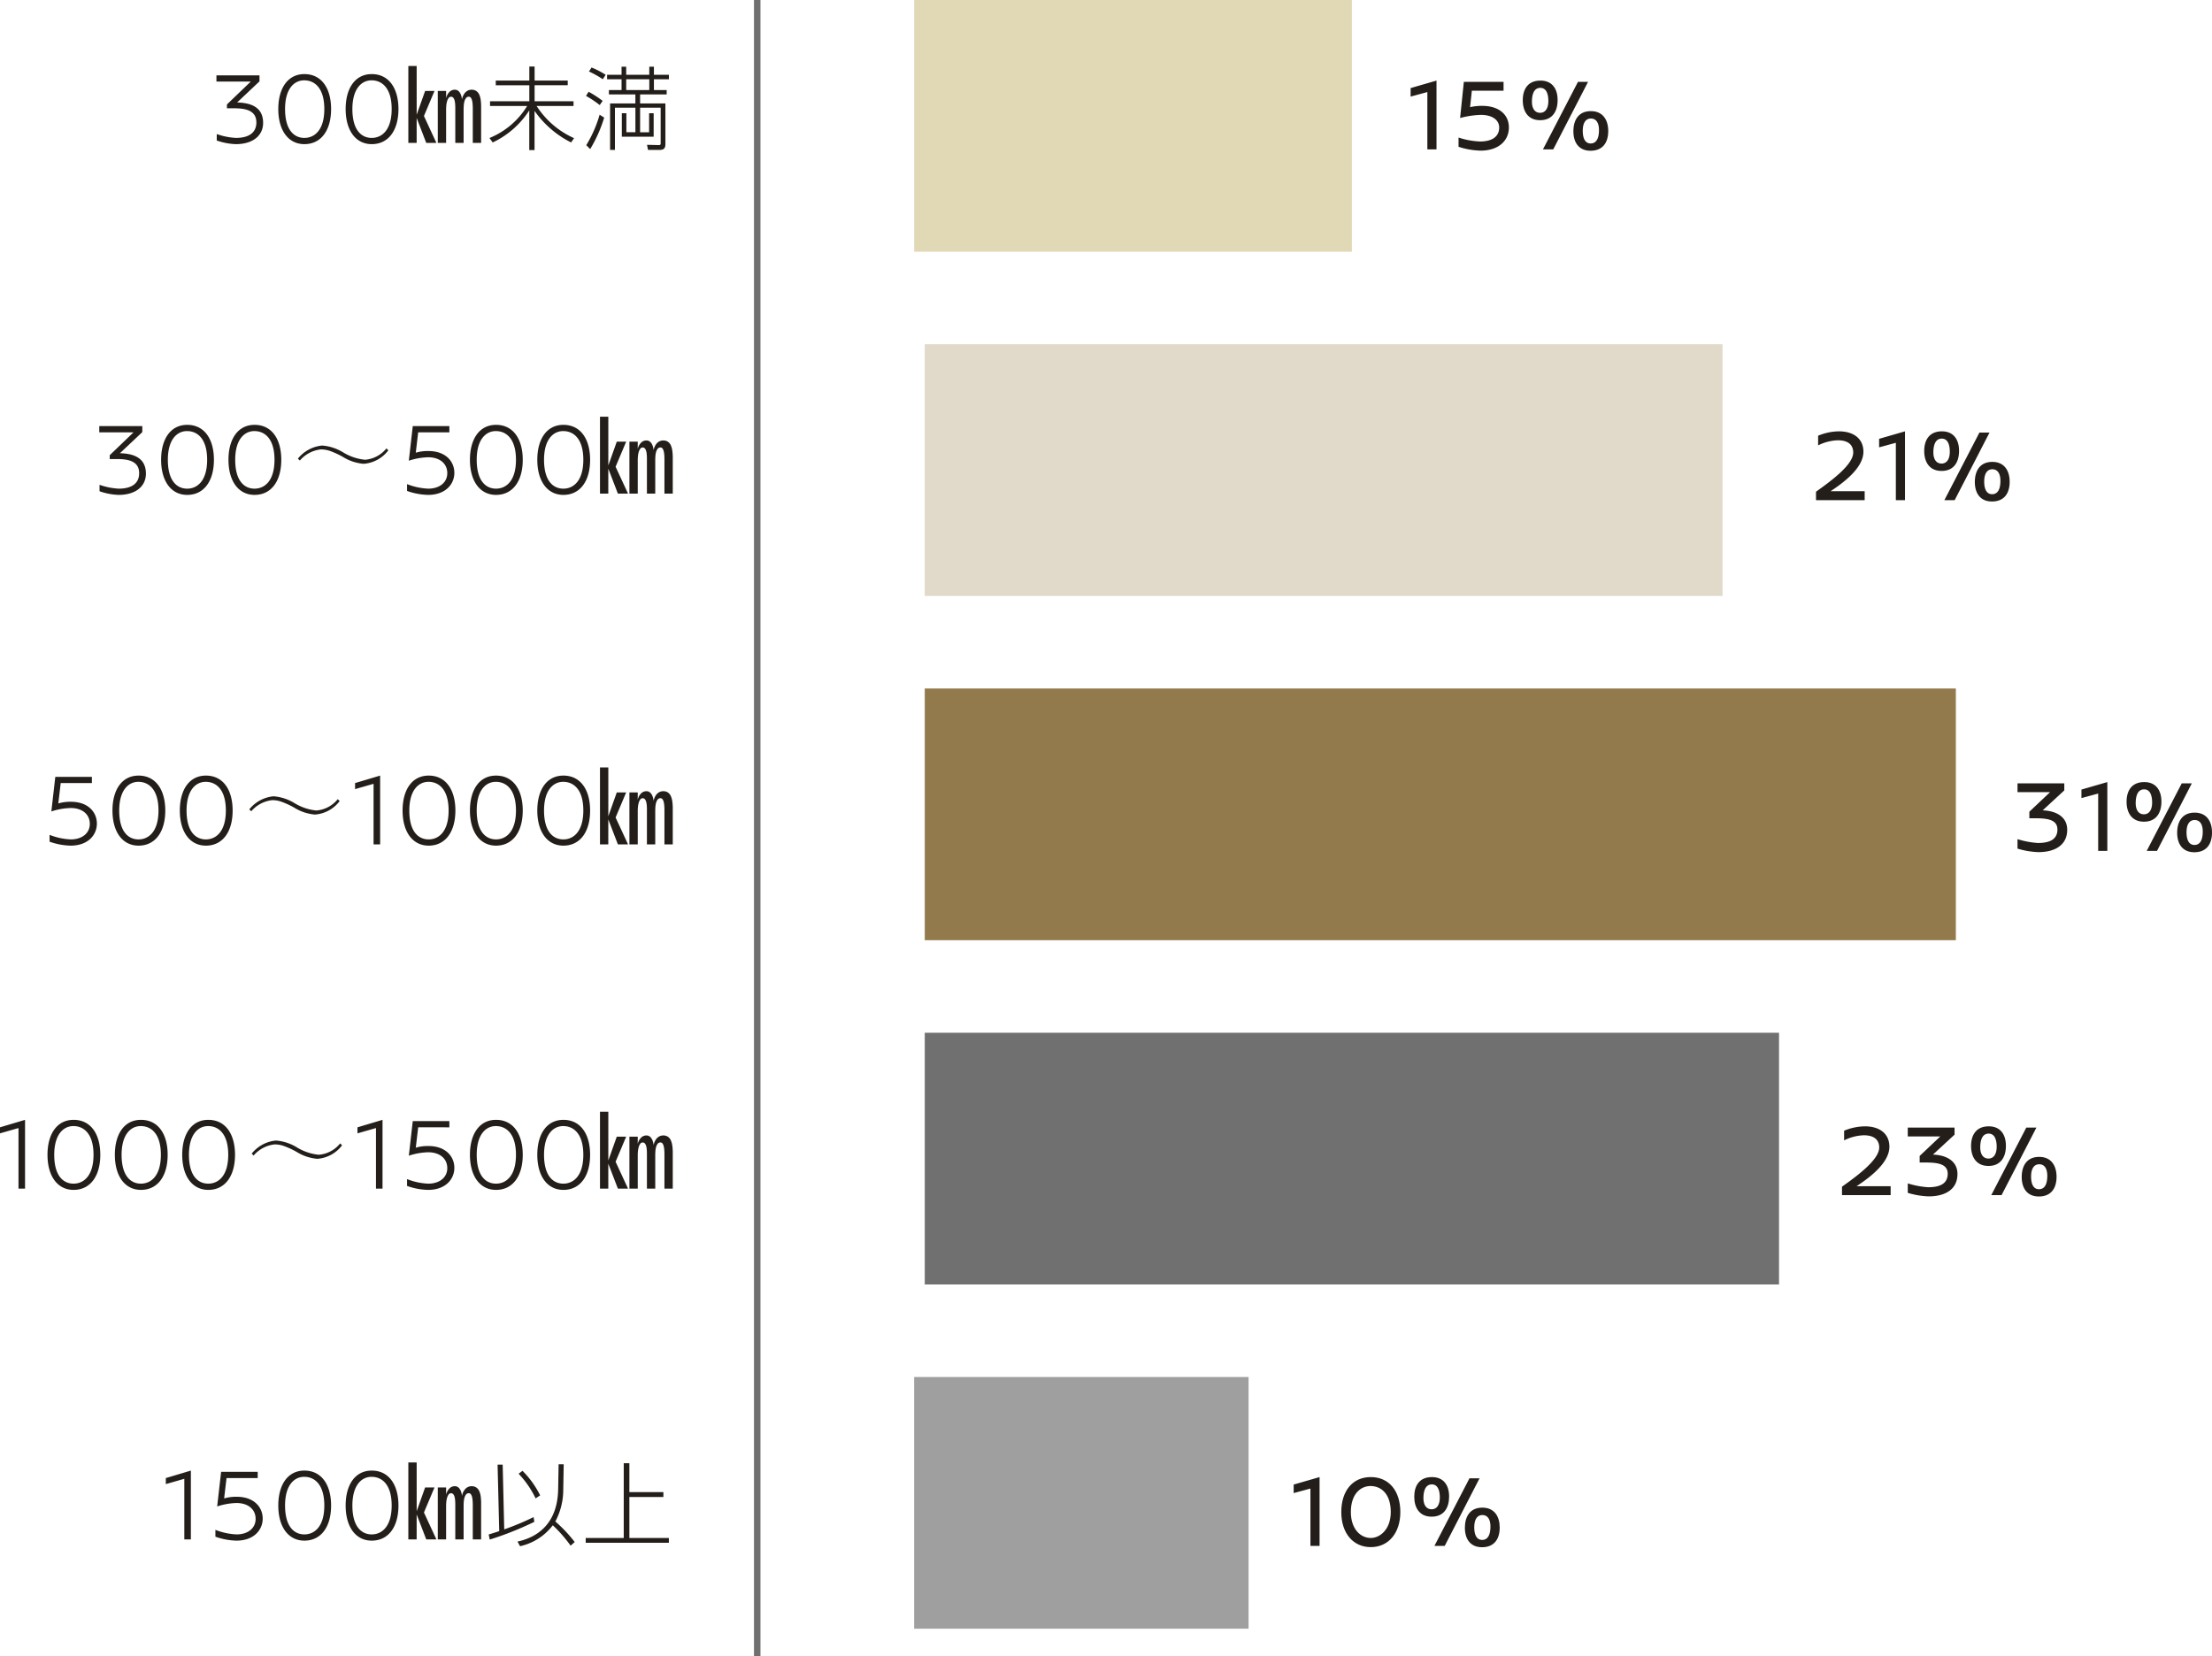
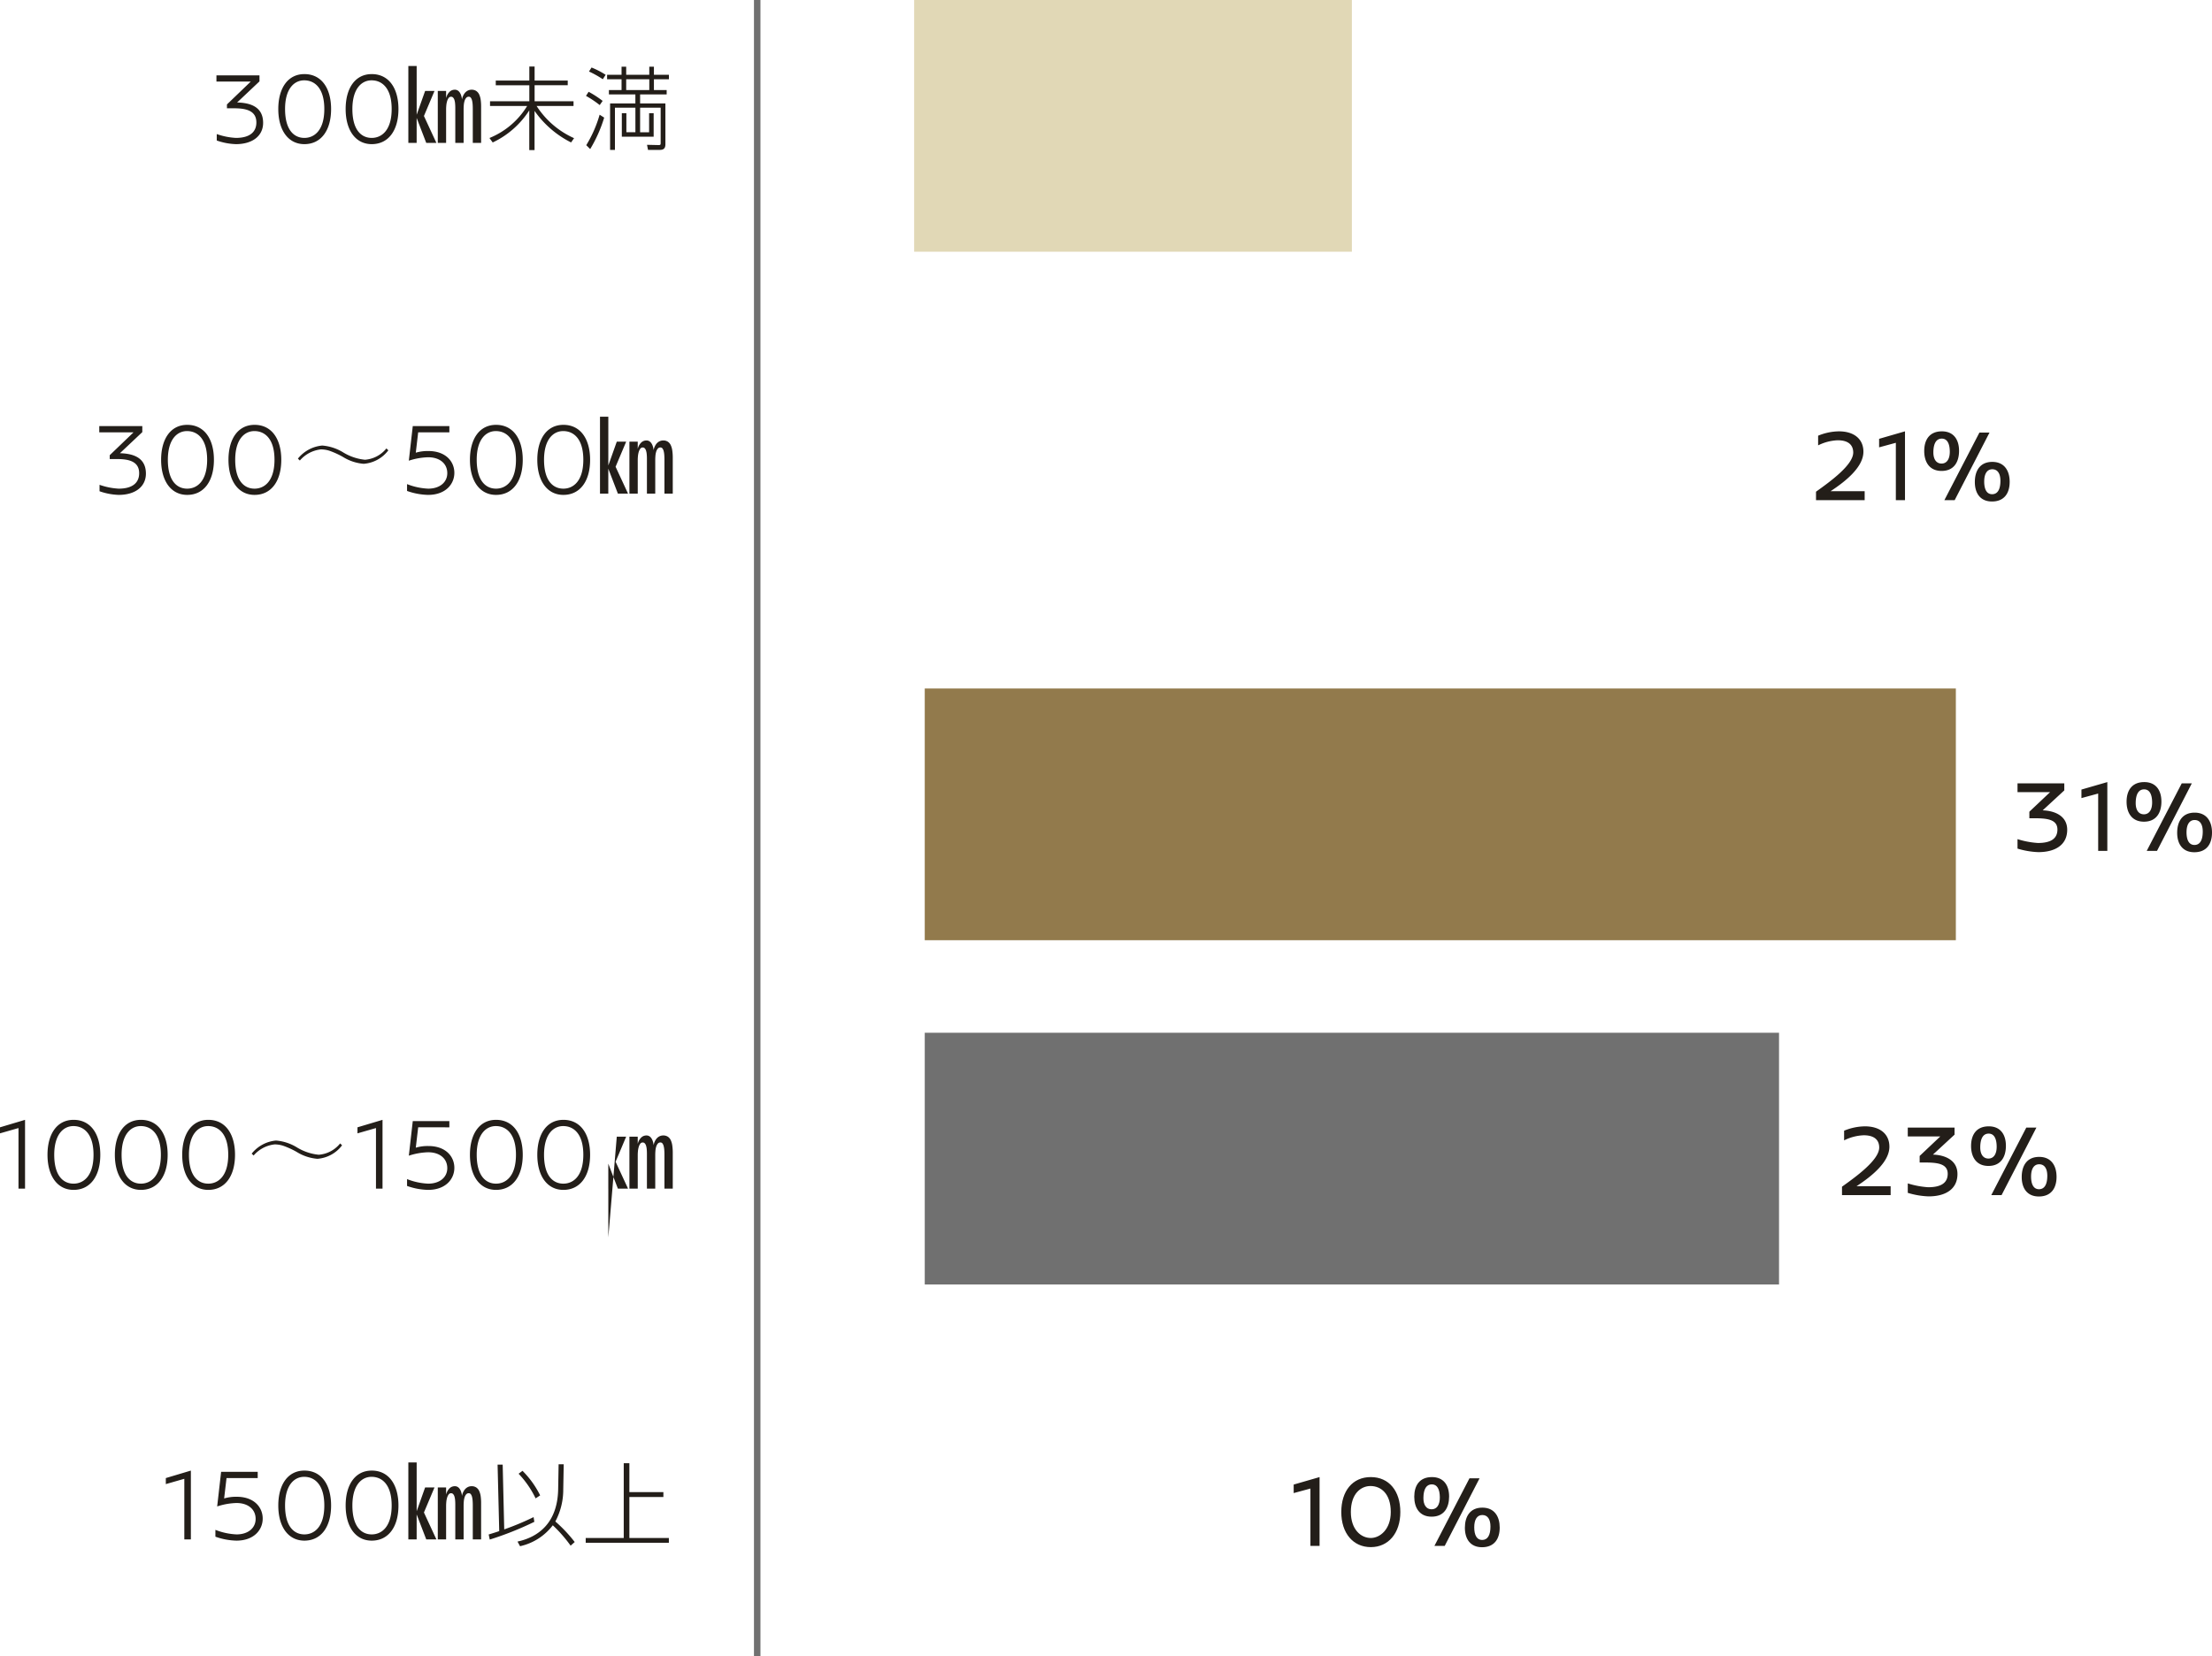
<svg xmlns="http://www.w3.org/2000/svg" width="340.483" height="255" viewBox="0 0 340.483 255">
  <g transform="translate(-563.445 -13761)">
-     <path d="M0,0H51.476V38.752H0Z" transform="translate(704.155 13973)" fill="#9f9f9f" />
    <path d="M0,0H131.495V38.752H0Z" transform="translate(705.787 13920)" fill="#707070" />
    <path d="M0,0H158.713V38.752H0Z" transform="translate(705.787 13867)" fill="#927a4c" />
-     <path d="M0,0H122.8V38.751H0Z" transform="translate(705.787 13814)" fill="#e1d9ca" />
    <path d="M0,0H67.379V38.751H0Z" transform="translate(704.155 13761)" fill="#e1d8b6" />
    <path d="M5198,3939v255" transform="translate(-4518 9822)" fill="none" stroke="#707070" stroke-width="1" />
    <path d="M-63.615-9.472V-10.4h-6.624v.96h5.28l-3.664,3.52v.592h.992c1.552,0,3.568.16,3.536,2.224-.016,1.392-.976,2.336-3.152,2.336a10.561,10.561,0,0,1-2.944-.592v.992a9.789,9.789,0,0,0,2.944.56c2.528,0,4.192-1.248,4.192-3.28,0-2.688-2.336-3.088-4-3.136Zm6.912-1.12c-2.576,0-4.016,2.208-4.016,5.376,0,3.328,1.568,5.408,4.016,5.408,2.544,0,4.112-2.08,4.112-5.408C-52.591-8.384-54.047-10.592-56.7-10.592Zm-.032.96c1.664,0,3.1,1.248,3.1,4.416C-53.631-1.9-55.2-.768-56.7-.768c-1.52,0-2.976-1.12-2.976-4.448C-59.679-8.384-58.239-9.632-56.735-9.632Zm10.4-.96c-2.576,0-4.016,2.208-4.016,5.376,0,3.328,1.568,5.408,4.016,5.408,2.544,0,4.112-2.08,4.112-5.408C-42.223-8.384-43.679-10.592-46.335-10.592Zm-.032.96c1.664,0,3.1,1.248,3.1,4.416,0,3.312-1.568,4.448-3.072,4.448-1.52,0-2.976-1.12-2.976-4.448C-49.311-8.384-47.871-9.632-46.367-9.632ZM-29.5,0h-1.281V-5.219q0-.367-.023-.707a3.5,3.5,0,0,0-.09-.605,1.133,1.133,0,0,0-.187-.422.382.382,0,0,0-.316-.156.508.508,0,0,0-.414.191,1.369,1.369,0,0,0-.242.477,3,3,0,0,0-.113.625q-.027.34-.027.629V0h-1.281V-5.375q0-.383-.031-.7a2.58,2.58,0,0,0-.105-.547.909.909,0,0,0-.2-.355.417.417,0,0,0-.312-.129.455.455,0,0,0-.383.2,1.594,1.594,0,0,0-.234.5,3.326,3.326,0,0,0-.117.629q-.031.336-.031.594V0h-1.281V-8h1.281v1.109a2.178,2.178,0,0,1,.266-.648,2.346,2.346,0,0,1,.18-.234,1.37,1.37,0,0,1,.23-.211,1.057,1.057,0,0,1,.3-.148,1.194,1.194,0,0,1,.371-.055.814.814,0,0,1,.336.066.893.893,0,0,1,.258.172,1.22,1.22,0,0,1,.191.238,1.675,1.675,0,0,1,.137.273,2.644,2.644,0,0,1,.172.75,2.256,2.256,0,0,1,.273-.75,1.677,1.677,0,0,1,.191-.273,1.433,1.433,0,0,1,.262-.238,1.36,1.36,0,0,1,.336-.172,1.258,1.258,0,0,1,.422-.066,1.251,1.251,0,0,1,.723.2,1.322,1.322,0,0,1,.449.547,2.911,2.911,0,0,1,.23.836A7.788,7.788,0,0,1-29.5-5.555Zm-6.883,0h-1.562l-1.477-3.844V0H-40.7V-11.844h1.281v7.508L-38.117-8h1.445L-38.3-4.141Zm9.139-9.6v.728h5.166v2.464h-6.048v.728h5.712a12.167,12.167,0,0,1-5.8,4.928l.5.686a13.565,13.565,0,0,0,5.628-4.942V1.106h.812V-4.928A15.184,15.184,0,0,0-15.652-.07l.462-.658a13.308,13.308,0,0,1-5.768-4.956h5.684v-.728h-5.992V-8.876h5.1V-9.6h-5.1V-11.76h-.812V-9.6Zm26.11,3.528H-5.026V-7.462H-.938v-.672H-2.9V-9.8h2.31v-.686H-2.9v-1.246h-.714v1.246H-7.168v-1.246h-.714v1.246h-2.226V-9.8h2.226v1.666H-9.828v.672h4.074v1.386H-9.646V1.078H-8.9v-6.5h3.15v3.78H-7.14V-4.564h-.7V-.952h4.9V-4.564h-.7v2.926H-5.026v-3.78h3.164v5.39c0,.266,0,.378-.35.364L-3.962.294l.154.784H-2c.644,0,.868-.28.868-.882ZM-3.612-8.134H-7.168V-9.8h3.556Zm-6.72-2.352a12.454,12.454,0,0,0-2.17-1.12l-.392.616A14.946,14.946,0,0,1-10.766-9.8Zm-.462,4.018a15.726,15.726,0,0,0-2.156-1.4l-.406.63a15.674,15.674,0,0,1,2.114,1.414ZM-12.712.952a21.385,21.385,0,0,0,2.156-4.844l-.7-.448A19.035,19.035,0,0,1-13.314.35Z" transform="translate(667 13783)" fill="#231e19" />
-     <path d="M4.56,0V-10.592L.576-9.44v1.312l2.576-.7V0ZM14.88-9.04V-10.4H8.768L8.192-4.832a13.854,13.854,0,0,1,3.2-.48c1.76,0,2.816.784,2.816,1.952,0,1.408-1.12,2.144-2.944,2.144a12.081,12.081,0,0,1-3.312-.608V-.4a11.981,11.981,0,0,0,3.376.592C14.16.192,15.7-1.376,15.7-3.376,15.7-5.36,14.16-6.7,11.616-6.7A7.691,7.691,0,0,0,9.728-6.5L10-9.04Zm5.68-1.552c-1.888,0-2.72,1.28-2.72,3.024,0,1.712.816,3.072,2.672,3.072C22.4-4.5,23.2-5.856,23.2-7.6S22.352-10.592,20.56-10.592ZM22.528,0l5.36-10.4H26.336L20.944,0ZM20.544-9.472c.816,0,1.216.736,1.232,1.968.016,1.136-.432,1.872-1.264,1.872s-1.28-.688-1.264-1.776C19.264-8.7,19.68-9.472,20.544-9.472ZM28.32-5.888c-1.888,0-2.688,1.36-2.688,3.1S26.48.208,28.272.208c1.888,0,2.72-1.28,2.72-3.024C30.992-4.528,30.176-5.888,28.32-5.888Zm0,1.136c.832,0,1.248.688,1.248,1.776,0,1.3-.416,2.064-1.28,2.064-.816,0-1.216-.736-1.216-1.952C27.072-4.016,27.488-4.752,28.32-4.752Z" transform="translate(780 13784)" fill="#231e19" />
    <path d="M-81.651-9.472V-10.4h-6.624v.96H-83l-3.664,3.52v.592h.992c1.552,0,3.568.16,3.536,2.224-.016,1.392-.976,2.336-3.152,2.336a10.561,10.561,0,0,1-2.944-.592v.992a9.789,9.789,0,0,0,2.944.56c2.528,0,4.192-1.248,4.192-3.28,0-2.688-2.336-3.088-4-3.136Zm6.912-1.12c-2.576,0-4.016,2.208-4.016,5.376,0,3.328,1.568,5.408,4.016,5.408,2.544,0,4.112-2.08,4.112-5.408C-70.627-8.384-72.083-10.592-74.739-10.592Zm-.032.96c1.664,0,3.1,1.248,3.1,4.416,0,3.312-1.568,4.448-3.072,4.448-1.52,0-2.976-1.12-2.976-4.448C-77.715-8.384-76.275-9.632-74.771-9.632Zm10.4-.96c-2.576,0-4.016,2.208-4.016,5.376,0,3.328,1.568,5.408,4.016,5.408,2.544,0,4.112-2.08,4.112-5.408C-60.259-8.384-61.715-10.592-64.371-10.592Zm-.032.96c1.664,0,3.1,1.248,3.1,4.416,0,3.312-1.568,4.448-3.072,4.448-1.52,0-2.976-1.12-2.976-4.448C-67.347-8.384-65.907-9.632-64.4-9.632Zm10.445,2.226a7.253,7.253,0,0,1,3.2,1.039A7.946,7.946,0,0,0-47.38-5.219a4.675,4.675,0,0,0,3.3-1.742l.3.289a5.232,5.232,0,0,1-3.8,2.078,7.119,7.119,0,0,1-3.18-1.055,12.864,12.864,0,0,0-2.062-.945,4.322,4.322,0,0,0-1.328-.219A4.98,4.98,0,0,0-57.4-5.1l-.3-.289A5.434,5.434,0,0,1-53.958-7.406ZM-34.387-9.44v-.96h-5.632l-.608,5.328A10.325,10.325,0,0,1-37.651-5.6c1.792,0,2.944.976,2.944,2.448,0,1.376-1.12,2.384-2.944,2.384a10.051,10.051,0,0,1-3.248-.7V-.416a10.285,10.285,0,0,0,3.232.608c2.688,0,4.048-1.648,4.048-3.392,0-1.776-1.36-3.36-3.984-3.36a6.4,6.4,0,0,0-1.952.256l.368-3.136Zm7.184-1.152c-2.576,0-4.016,2.208-4.016,5.376,0,3.328,1.568,5.408,4.016,5.408,2.544,0,4.112-2.08,4.112-5.408C-23.091-8.384-24.547-10.592-27.2-10.592Zm-.032.96c1.664,0,3.1,1.248,3.1,4.416C-24.131-1.9-25.7-.768-27.2-.768c-1.52,0-2.976-1.12-2.976-4.448C-30.179-8.384-28.739-9.632-27.235-9.632Zm10.4-.96c-2.576,0-4.016,2.208-4.016,5.376,0,3.328,1.568,5.408,4.016,5.408,2.544,0,4.112-2.08,4.112-5.408C-12.723-8.384-14.179-10.592-16.835-10.592Zm-.032.96c1.664,0,3.1,1.248,3.1,4.416,0,3.312-1.568,4.448-3.072,4.448-1.52,0-2.976-1.12-2.976-4.448C-19.811-8.384-18.371-9.632-16.867-9.632ZM0,0H-1.281V-5.219q0-.367-.023-.707a3.5,3.5,0,0,0-.09-.605,1.133,1.133,0,0,0-.187-.422A.382.382,0,0,0-1.9-7.109a.508.508,0,0,0-.414.191,1.369,1.369,0,0,0-.242.477,3,3,0,0,0-.113.625q-.027.34-.027.629V0H-3.977V-5.375q0-.383-.031-.7a2.58,2.58,0,0,0-.105-.547.909.909,0,0,0-.2-.355.417.417,0,0,0-.312-.129.455.455,0,0,0-.383.2,1.594,1.594,0,0,0-.234.5,3.326,3.326,0,0,0-.117.629q-.031.336-.031.594V0H-6.672V-8h1.281v1.109a2.178,2.178,0,0,1,.266-.648,2.345,2.345,0,0,1,.18-.234,1.37,1.37,0,0,1,.23-.211,1.057,1.057,0,0,1,.3-.148,1.194,1.194,0,0,1,.371-.055.814.814,0,0,1,.336.066.893.893,0,0,1,.258.172,1.22,1.22,0,0,1,.191.238,1.675,1.675,0,0,1,.137.273,2.644,2.644,0,0,1,.172.75,2.256,2.256,0,0,1,.273-.75,1.677,1.677,0,0,1,.191-.273,1.433,1.433,0,0,1,.262-.238,1.36,1.36,0,0,1,.336-.172,1.258,1.258,0,0,1,.422-.066,1.251,1.251,0,0,1,.723.2A1.322,1.322,0,0,1-.3-7.445a2.911,2.911,0,0,1,.23.836A7.788,7.788,0,0,1,0-5.555ZM-6.883,0H-8.445L-9.922-3.844V0H-11.2V-11.844h1.281v7.508L-8.617-8h1.445L-8.8-4.141Z" transform="translate(667 13837)" fill="#231e19" />
    <path d="M4.5-10.592a8.586,8.586,0,0,0-3.2.672v1.488A7.323,7.323,0,0,1,4.32-9.216c1.792,0,2.384.864,2.384,1.888C6.7-5.392,3.072-2.8.976-1.3V0H8.464V-1.376H3.216c2.288-1.5,5.056-3.7,5.056-6.08C8.272-9.392,6.848-10.592,4.5-10.592ZM14.672,0V-10.592L10.688-9.44v1.312l2.576-.7V0Zm5.68-10.592c-1.888,0-2.72,1.28-2.72,3.024,0,1.712.816,3.072,2.672,3.072,1.888,0,2.688-1.36,2.688-3.1S22.144-10.592,20.352-10.592ZM22.32,0l5.36-10.4H26.128L20.736,0ZM20.336-9.472c.816,0,1.216.736,1.232,1.968.016,1.136-.432,1.872-1.264,1.872s-1.28-.688-1.264-1.776C19.056-8.7,19.472-9.472,20.336-9.472Zm7.776,3.584c-1.888,0-2.688,1.36-2.688,3.1S26.272.208,28.064.208c1.888,0,2.72-1.28,2.72-3.024C30.784-4.528,29.968-5.888,28.112-5.888Zm0,1.136c.832,0,1.248.688,1.248,1.776,0,1.3-.416,2.064-1.28,2.064-.816,0-1.216-.736-1.216-1.952C26.864-4.016,27.28-4.752,28.112-4.752Z" transform="translate(842 13838)" fill="#231e19" />
-     <path d="M-89.411-9.44v-.96h-5.632l-.608,5.328A10.325,10.325,0,0,1-92.675-5.6c1.792,0,2.944.976,2.944,2.448,0,1.376-1.12,2.384-2.944,2.384a10.051,10.051,0,0,1-3.248-.7V-.416a10.285,10.285,0,0,0,3.232.608c2.688,0,4.048-1.648,4.048-3.392,0-1.776-1.36-3.36-3.984-3.36a6.4,6.4,0,0,0-1.952.256l.368-3.136Zm7.184-1.152c-2.576,0-4.016,2.208-4.016,5.376,0,3.328,1.568,5.408,4.016,5.408,2.544,0,4.112-2.08,4.112-5.408C-78.115-8.384-79.571-10.592-82.227-10.592Zm-.032.96c1.664,0,3.1,1.248,3.1,4.416,0,3.312-1.568,4.448-3.072,4.448-1.52,0-2.976-1.12-2.976-4.448C-85.2-8.384-83.763-9.632-82.259-9.632Zm10.4-.96c-2.576,0-4.016,2.208-4.016,5.376,0,3.328,1.568,5.408,4.016,5.408,2.544,0,4.112-2.08,4.112-5.408C-67.747-8.384-69.2-10.592-71.859-10.592Zm-.032.96c1.664,0,3.1,1.248,3.1,4.416,0,3.312-1.568,4.448-3.072,4.448-1.52,0-2.976-1.12-2.976-4.448C-74.835-8.384-73.4-9.632-71.891-9.632Zm10.445,2.226a7.253,7.253,0,0,1,3.2,1.039,7.946,7.946,0,0,0,3.375,1.148,4.675,4.675,0,0,0,3.3-1.742l.3.289a5.232,5.232,0,0,1-3.8,2.078,7.119,7.119,0,0,1-3.18-1.055,12.864,12.864,0,0,0-2.062-.945,4.322,4.322,0,0,0-1.328-.219A4.98,4.98,0,0,0-64.883-5.1l-.3-.289A5.434,5.434,0,0,1-61.446-7.406ZM-45.043,0V-10.592L-48.9-9.44v.928l2.848-.816V0Zm7.472-10.592c-2.576,0-4.016,2.208-4.016,5.376,0,3.328,1.568,5.408,4.016,5.408,2.544,0,4.112-2.08,4.112-5.408C-33.459-8.384-34.915-10.592-37.571-10.592Zm-.032.96c1.664,0,3.1,1.248,3.1,4.416,0,3.312-1.568,4.448-3.072,4.448-1.52,0-2.976-1.12-2.976-4.448C-40.547-8.384-39.107-9.632-37.6-9.632Zm10.4-.96c-2.576,0-4.016,2.208-4.016,5.376,0,3.328,1.568,5.408,4.016,5.408,2.544,0,4.112-2.08,4.112-5.408C-23.091-8.384-24.547-10.592-27.2-10.592Zm-.032.96c1.664,0,3.1,1.248,3.1,4.416C-24.131-1.9-25.7-.768-27.2-.768c-1.52,0-2.976-1.12-2.976-4.448C-30.179-8.384-28.739-9.632-27.235-9.632Zm10.4-.96c-2.576,0-4.016,2.208-4.016,5.376,0,3.328,1.568,5.408,4.016,5.408,2.544,0,4.112-2.08,4.112-5.408C-12.723-8.384-14.179-10.592-16.835-10.592Zm-.032.96c1.664,0,3.1,1.248,3.1,4.416,0,3.312-1.568,4.448-3.072,4.448-1.52,0-2.976-1.12-2.976-4.448C-19.811-8.384-18.371-9.632-16.867-9.632ZM0,0H-1.281V-5.219q0-.367-.023-.707a3.5,3.5,0,0,0-.09-.605,1.133,1.133,0,0,0-.187-.422A.382.382,0,0,0-1.9-7.109a.508.508,0,0,0-.414.191,1.369,1.369,0,0,0-.242.477,3,3,0,0,0-.113.625q-.027.34-.027.629V0H-3.977V-5.375q0-.383-.031-.7a2.58,2.58,0,0,0-.105-.547.909.909,0,0,0-.2-.355.417.417,0,0,0-.312-.129.455.455,0,0,0-.383.2,1.594,1.594,0,0,0-.234.5,3.326,3.326,0,0,0-.117.629q-.031.336-.031.594V0H-6.672V-8h1.281v1.109a2.178,2.178,0,0,1,.266-.648,2.345,2.345,0,0,1,.18-.234,1.37,1.37,0,0,1,.23-.211,1.057,1.057,0,0,1,.3-.148,1.194,1.194,0,0,1,.371-.055.814.814,0,0,1,.336.066.893.893,0,0,1,.258.172,1.22,1.22,0,0,1,.191.238,1.675,1.675,0,0,1,.137.273,2.644,2.644,0,0,1,.172.75,2.256,2.256,0,0,1,.273-.75,1.677,1.677,0,0,1,.191-.273,1.433,1.433,0,0,1,.262-.238,1.36,1.36,0,0,1,.336-.172,1.258,1.258,0,0,1,.422-.066,1.251,1.251,0,0,1,.723.2A1.322,1.322,0,0,1-.3-7.445a2.911,2.911,0,0,1,.23.836A7.788,7.788,0,0,1,0-5.555ZM-6.883,0H-8.445L-9.922-3.844V0H-11.2V-11.844h1.281v7.508L-8.617-8h1.445L-8.8-4.141Z" transform="translate(667 13891)" fill="#231e19" />
    <path d="M8.192-9.312V-10.4H.992v1.36H6L2.816-6.032v1.008h.72c1.888,0,3.616.128,3.6,1.76C7.12-1.9,6.144-1.216,4.128-1.216A13.34,13.34,0,0,1,.992-1.808V-.352a12.421,12.421,0,0,0,3.2.544c2.64,0,4.448-1.136,4.448-3.44C8.64-5.5,6.528-6.192,4.864-6.24ZM14.816,0V-10.592L10.832-9.44v1.312l2.576-.7V0ZM20.5-10.592c-1.888,0-2.72,1.28-2.72,3.024,0,1.712.816,3.072,2.672,3.072,1.888,0,2.688-1.36,2.688-3.1S22.288-10.592,20.5-10.592ZM22.464,0l5.36-10.4H26.272L20.88,0ZM20.48-9.472c.816,0,1.216.736,1.232,1.968.016,1.136-.432,1.872-1.264,1.872s-1.28-.688-1.264-1.776C19.2-8.7,19.616-9.472,20.48-9.472Zm7.776,3.584c-1.888,0-2.688,1.36-2.688,3.1S26.416.208,28.208.208c1.888,0,2.72-1.28,2.72-3.024C30.928-4.528,30.112-5.888,28.256-5.888Zm0,1.136c.832,0,1.248.688,1.248,1.776,0,1.3-.416,2.064-1.28,2.064-.816,0-1.216-.736-1.216-1.952C27.008-4.016,27.424-4.752,28.256-4.752Z" transform="translate(873 13892)" fill="#231e19" />
-     <path d="M-99.7,0V-10.592l-3.856,1.152v.928l2.848-.816V0Zm7.472-10.592c-2.576,0-4.016,2.208-4.016,5.376,0,3.328,1.568,5.408,4.016,5.408,2.544,0,4.112-2.08,4.112-5.408C-88.115-8.384-89.571-10.592-92.227-10.592Zm-.032.96c1.664,0,3.1,1.248,3.1,4.416,0,3.312-1.568,4.448-3.072,4.448-1.52,0-2.976-1.12-2.976-4.448C-95.2-8.384-93.763-9.632-92.259-9.632Zm10.4-.96c-2.576,0-4.016,2.208-4.016,5.376,0,3.328,1.568,5.408,4.016,5.408,2.544,0,4.112-2.08,4.112-5.408C-77.747-8.384-79.2-10.592-81.859-10.592Zm-.032.96c1.664,0,3.1,1.248,3.1,4.416,0,3.312-1.568,4.448-3.072,4.448-1.52,0-2.976-1.12-2.976-4.448C-84.835-8.384-83.4-9.632-81.891-9.632Zm10.4-.96c-2.576,0-4.016,2.208-4.016,5.376,0,3.328,1.568,5.408,4.016,5.408,2.544,0,4.112-2.08,4.112-5.408C-67.379-8.384-68.835-10.592-71.491-10.592Zm-.032.96c1.664,0,3.1,1.248,3.1,4.416,0,3.312-1.568,4.448-3.072,4.448-1.52,0-2.976-1.12-2.976-4.448C-74.467-8.384-73.027-9.632-71.523-9.632Zm10.445,2.226a7.253,7.253,0,0,1,3.2,1.039A7.946,7.946,0,0,0-54.5-5.219a4.675,4.675,0,0,0,3.3-1.742l.3.289a5.232,5.232,0,0,1-3.8,2.078,7.119,7.119,0,0,1-3.18-1.055,12.864,12.864,0,0,0-2.062-.945,4.322,4.322,0,0,0-1.328-.219A4.98,4.98,0,0,0-64.515-5.1l-.3-.289A5.434,5.434,0,0,1-61.078-7.406ZM-44.675,0V-10.592L-48.531-9.44v.928l2.848-.816V0Zm10.288-9.44v-.96h-5.632l-.608,5.328A10.325,10.325,0,0,1-37.651-5.6c1.792,0,2.944.976,2.944,2.448,0,1.376-1.12,2.384-2.944,2.384a10.051,10.051,0,0,1-3.248-.7V-.416a10.285,10.285,0,0,0,3.232.608c2.688,0,4.048-1.648,4.048-3.392,0-1.776-1.36-3.36-3.984-3.36a6.4,6.4,0,0,0-1.952.256l.368-3.136Zm7.184-1.152c-2.576,0-4.016,2.208-4.016,5.376,0,3.328,1.568,5.408,4.016,5.408,2.544,0,4.112-2.08,4.112-5.408C-23.091-8.384-24.547-10.592-27.2-10.592Zm-.032.96c1.664,0,3.1,1.248,3.1,4.416C-24.131-1.9-25.7-.768-27.2-.768c-1.52,0-2.976-1.12-2.976-4.448C-30.179-8.384-28.739-9.632-27.235-9.632Zm10.4-.96c-2.576,0-4.016,2.208-4.016,5.376,0,3.328,1.568,5.408,4.016,5.408,2.544,0,4.112-2.08,4.112-5.408C-12.723-8.384-14.179-10.592-16.835-10.592Zm-.032.96c1.664,0,3.1,1.248,3.1,4.416,0,3.312-1.568,4.448-3.072,4.448-1.52,0-2.976-1.12-2.976-4.448C-19.811-8.384-18.371-9.632-16.867-9.632ZM0,0H-1.281V-5.219q0-.367-.023-.707a3.5,3.5,0,0,0-.09-.605,1.133,1.133,0,0,0-.187-.422A.382.382,0,0,0-1.9-7.109a.508.508,0,0,0-.414.191,1.369,1.369,0,0,0-.242.477,3,3,0,0,0-.113.625q-.027.34-.027.629V0H-3.977V-5.375q0-.383-.031-.7a2.58,2.58,0,0,0-.105-.547.909.909,0,0,0-.2-.355.417.417,0,0,0-.312-.129.455.455,0,0,0-.383.2,1.594,1.594,0,0,0-.234.5,3.326,3.326,0,0,0-.117.629q-.031.336-.031.594V0H-6.672V-8h1.281v1.109a2.178,2.178,0,0,1,.266-.648,2.345,2.345,0,0,1,.18-.234,1.37,1.37,0,0,1,.23-.211,1.057,1.057,0,0,1,.3-.148,1.194,1.194,0,0,1,.371-.055.814.814,0,0,1,.336.066.893.893,0,0,1,.258.172,1.22,1.22,0,0,1,.191.238,1.675,1.675,0,0,1,.137.273,2.644,2.644,0,0,1,.172.75,2.256,2.256,0,0,1,.273-.75,1.677,1.677,0,0,1,.191-.273,1.433,1.433,0,0,1,.262-.238,1.36,1.36,0,0,1,.336-.172,1.258,1.258,0,0,1,.422-.066,1.251,1.251,0,0,1,.723.2A1.322,1.322,0,0,1-.3-7.445a2.911,2.911,0,0,1,.23.836A7.788,7.788,0,0,1,0-5.555ZM-6.883,0H-8.445L-9.922-3.844V0H-11.2V-11.844h1.281v7.508L-8.617-8h1.445L-8.8-4.141Z" transform="translate(667 13944)" fill="#231e19" />
+     <path d="M-99.7,0V-10.592l-3.856,1.152v.928l2.848-.816V0Zm7.472-10.592c-2.576,0-4.016,2.208-4.016,5.376,0,3.328,1.568,5.408,4.016,5.408,2.544,0,4.112-2.08,4.112-5.408C-88.115-8.384-89.571-10.592-92.227-10.592Zm-.032.96c1.664,0,3.1,1.248,3.1,4.416,0,3.312-1.568,4.448-3.072,4.448-1.52,0-2.976-1.12-2.976-4.448C-95.2-8.384-93.763-9.632-92.259-9.632Zm10.4-.96c-2.576,0-4.016,2.208-4.016,5.376,0,3.328,1.568,5.408,4.016,5.408,2.544,0,4.112-2.08,4.112-5.408C-77.747-8.384-79.2-10.592-81.859-10.592Zm-.032.96c1.664,0,3.1,1.248,3.1,4.416,0,3.312-1.568,4.448-3.072,4.448-1.52,0-2.976-1.12-2.976-4.448C-84.835-8.384-83.4-9.632-81.891-9.632Zm10.4-.96c-2.576,0-4.016,2.208-4.016,5.376,0,3.328,1.568,5.408,4.016,5.408,2.544,0,4.112-2.08,4.112-5.408C-67.379-8.384-68.835-10.592-71.491-10.592Zm-.032.96c1.664,0,3.1,1.248,3.1,4.416,0,3.312-1.568,4.448-3.072,4.448-1.52,0-2.976-1.12-2.976-4.448C-74.467-8.384-73.027-9.632-71.523-9.632Zm10.445,2.226a7.253,7.253,0,0,1,3.2,1.039A7.946,7.946,0,0,0-54.5-5.219a4.675,4.675,0,0,0,3.3-1.742l.3.289a5.232,5.232,0,0,1-3.8,2.078,7.119,7.119,0,0,1-3.18-1.055,12.864,12.864,0,0,0-2.062-.945,4.322,4.322,0,0,0-1.328-.219A4.98,4.98,0,0,0-64.515-5.1l-.3-.289A5.434,5.434,0,0,1-61.078-7.406ZM-44.675,0V-10.592L-48.531-9.44v.928l2.848-.816V0Zm10.288-9.44v-.96h-5.632l-.608,5.328A10.325,10.325,0,0,1-37.651-5.6c1.792,0,2.944.976,2.944,2.448,0,1.376-1.12,2.384-2.944,2.384a10.051,10.051,0,0,1-3.248-.7V-.416a10.285,10.285,0,0,0,3.232.608c2.688,0,4.048-1.648,4.048-3.392,0-1.776-1.36-3.36-3.984-3.36a6.4,6.4,0,0,0-1.952.256l.368-3.136Zm7.184-1.152c-2.576,0-4.016,2.208-4.016,5.376,0,3.328,1.568,5.408,4.016,5.408,2.544,0,4.112-2.08,4.112-5.408C-23.091-8.384-24.547-10.592-27.2-10.592Zm-.032.96c1.664,0,3.1,1.248,3.1,4.416C-24.131-1.9-25.7-.768-27.2-.768c-1.52,0-2.976-1.12-2.976-4.448C-30.179-8.384-28.739-9.632-27.235-9.632Zm10.4-.96c-2.576,0-4.016,2.208-4.016,5.376,0,3.328,1.568,5.408,4.016,5.408,2.544,0,4.112-2.08,4.112-5.408C-12.723-8.384-14.179-10.592-16.835-10.592Zm-.032.96c1.664,0,3.1,1.248,3.1,4.416,0,3.312-1.568,4.448-3.072,4.448-1.52,0-2.976-1.12-2.976-4.448C-19.811-8.384-18.371-9.632-16.867-9.632ZM0,0H-1.281V-5.219q0-.367-.023-.707a3.5,3.5,0,0,0-.09-.605,1.133,1.133,0,0,0-.187-.422A.382.382,0,0,0-1.9-7.109a.508.508,0,0,0-.414.191,1.369,1.369,0,0,0-.242.477,3,3,0,0,0-.113.625q-.027.34-.027.629V0H-3.977V-5.375q0-.383-.031-.7a2.58,2.58,0,0,0-.105-.547.909.909,0,0,0-.2-.355.417.417,0,0,0-.312-.129.455.455,0,0,0-.383.2,1.594,1.594,0,0,0-.234.5,3.326,3.326,0,0,0-.117.629q-.031.336-.031.594V0H-6.672V-8h1.281v1.109a2.178,2.178,0,0,1,.266-.648,2.345,2.345,0,0,1,.18-.234,1.37,1.37,0,0,1,.23-.211,1.057,1.057,0,0,1,.3-.148,1.194,1.194,0,0,1,.371-.055.814.814,0,0,1,.336.066.893.893,0,0,1,.258.172,1.22,1.22,0,0,1,.191.238,1.675,1.675,0,0,1,.137.273,2.644,2.644,0,0,1,.172.75,2.256,2.256,0,0,1,.273-.75,1.677,1.677,0,0,1,.191-.273,1.433,1.433,0,0,1,.262-.238,1.36,1.36,0,0,1,.336-.172,1.258,1.258,0,0,1,.422-.066,1.251,1.251,0,0,1,.723.2A1.322,1.322,0,0,1-.3-7.445a2.911,2.911,0,0,1,.23.836A7.788,7.788,0,0,1,0-5.555ZM-6.883,0H-8.445L-9.922-3.844V0H-11.2h1.281v7.508L-8.617-8h1.445L-8.8-4.141Z" transform="translate(667 13944)" fill="#231e19" />
    <path d="M4.5-10.592a8.586,8.586,0,0,0-3.2.672v1.488A7.323,7.323,0,0,1,4.32-9.216c1.792,0,2.384.864,2.384,1.888C6.7-5.392,3.072-2.8.976-1.3V0H8.464V-1.376H3.216c2.288-1.5,5.056-3.7,5.056-6.08C8.272-9.392,6.848-10.592,4.5-10.592ZM18.3-9.312V-10.4H11.1v1.36h5.008L12.928-6.032v1.008h.72c1.888,0,3.616.128,3.6,1.76-.016,1.36-.992,2.048-3.008,2.048A13.34,13.34,0,0,1,11.1-1.808V-.352a12.421,12.421,0,0,0,3.2.544c2.64,0,4.448-1.136,4.448-3.44,0-2.256-2.112-2.944-3.776-2.992Zm5.264-1.28c-1.888,0-2.72,1.28-2.72,3.024,0,1.712.816,3.072,2.672,3.072,1.888,0,2.688-1.36,2.688-3.1S25.36-10.592,23.568-10.592ZM25.536,0,30.9-10.4H29.344L23.952,0ZM23.552-9.472c.816,0,1.216.736,1.232,1.968.016,1.136-.432,1.872-1.264,1.872s-1.28-.688-1.264-1.776C22.272-8.7,22.688-9.472,23.552-9.472Zm7.776,3.584c-1.888,0-2.688,1.36-2.688,3.1S29.488.208,31.28.208C33.168.208,34-1.072,34-2.816,34-4.528,33.184-5.888,31.328-5.888Zm0,1.136c.832,0,1.248.688,1.248,1.776,0,1.3-.416,2.064-1.28,2.064-.816,0-1.216-.736-1.216-1.952C30.08-4.016,30.5-4.752,31.328-4.752Z" transform="translate(846 13945)" fill="#231e19" />
    <path d="M-74.175,0V-10.592L-78.031-9.44v.928l2.848-.816V0Zm10.288-9.44v-.96h-5.632l-.608,5.328A10.325,10.325,0,0,1-67.151-5.6c1.792,0,2.944.976,2.944,2.448,0,1.376-1.12,2.384-2.944,2.384a10.051,10.051,0,0,1-3.248-.7V-.416a10.285,10.285,0,0,0,3.232.608c2.688,0,4.048-1.648,4.048-3.392,0-1.776-1.36-3.36-3.984-3.36a6.4,6.4,0,0,0-1.952.256l.368-3.136Zm7.184-1.152c-2.576,0-4.016,2.208-4.016,5.376,0,3.328,1.568,5.408,4.016,5.408,2.544,0,4.112-2.08,4.112-5.408C-52.591-8.384-54.047-10.592-56.7-10.592Zm-.032.96c1.664,0,3.1,1.248,3.1,4.416C-53.631-1.9-55.2-.768-56.7-.768c-1.52,0-2.976-1.12-2.976-4.448C-59.679-8.384-58.239-9.632-56.735-9.632Zm10.4-.96c-2.576,0-4.016,2.208-4.016,5.376,0,3.328,1.568,5.408,4.016,5.408,2.544,0,4.112-2.08,4.112-5.408C-42.223-8.384-43.679-10.592-46.335-10.592Zm-.032.96c1.664,0,3.1,1.248,3.1,4.416,0,3.312-1.568,4.448-3.072,4.448-1.52,0-2.976-1.12-2.976-4.448C-49.311-8.384-47.871-9.632-46.367-9.632ZM-29.5,0h-1.281V-5.219q0-.367-.023-.707a3.5,3.5,0,0,0-.09-.605,1.133,1.133,0,0,0-.187-.422.382.382,0,0,0-.316-.156.508.508,0,0,0-.414.191,1.369,1.369,0,0,0-.242.477,3,3,0,0,0-.113.625q-.027.34-.027.629V0h-1.281V-5.375q0-.383-.031-.7a2.58,2.58,0,0,0-.105-.547.909.909,0,0,0-.2-.355.417.417,0,0,0-.312-.129.455.455,0,0,0-.383.2,1.594,1.594,0,0,0-.234.5,3.326,3.326,0,0,0-.117.629q-.031.336-.031.594V0h-1.281V-8h1.281v1.109a2.178,2.178,0,0,1,.266-.648,2.346,2.346,0,0,1,.18-.234,1.37,1.37,0,0,1,.23-.211,1.057,1.057,0,0,1,.3-.148,1.194,1.194,0,0,1,.371-.055.814.814,0,0,1,.336.066.893.893,0,0,1,.258.172,1.22,1.22,0,0,1,.191.238,1.675,1.675,0,0,1,.137.273,2.644,2.644,0,0,1,.172.75,2.256,2.256,0,0,1,.273-.75,1.677,1.677,0,0,1,.191-.273,1.433,1.433,0,0,1,.262-.238,1.36,1.36,0,0,1,.336-.172,1.258,1.258,0,0,1,.422-.066,1.251,1.251,0,0,1,.723.2,1.322,1.322,0,0,1,.449.547,2.911,2.911,0,0,1,.23.836A7.788,7.788,0,0,1-29.5-5.555Zm-6.883,0h-1.562l-1.477-3.844V0H-40.7V-11.844h1.281v7.508L-38.117-8h1.445L-38.3-4.141Zm12.877,1.05a8.683,8.683,0,0,0,5.04-3.22A21.249,21.249,0,0,1-15.722.966l.63-.56a22.065,22.065,0,0,0-2.982-3.164,10.363,10.363,0,0,0,1.218-4.928l.07-3.878h-.784l-.07,3.85c-.1,5.278-3.15,7.378-6.258,8.05Zm2.086-4.48a41.565,41.565,0,0,1-4.522,1.89l-.238-9.968h-.784l.252,10.234c-.28.1-.7.238-1.624.518l.168.784a49.2,49.2,0,0,0,6.86-2.73Zm1.008-3.346a14.271,14.271,0,0,0-2.716-3.78l-.6.448a14.785,14.785,0,0,1,2.618,3.794Zm13.734-4.956h-.868V-.21H-13.4V.518H-.6V-.21H-6.678V-6.524h5.236V-7.28H-6.678Z" transform="translate(667 13998)" fill="#231e19" />
    <path d="M4.56,0V-10.592L.576-9.44v1.312l2.576-.7V0Zm7.888-10.592c-2.832,0-4.544,2.16-4.544,5.376C7.9-1.952,9.728.192,12.448.192c2.7,0,4.544-2.144,4.544-5.408C16.992-8.432,15.264-10.592,12.448-10.592ZM12.4-9.216c1.616,0,3.12,1.184,3.12,4,0,2.7-1.68,4-3.072,4-1.52,0-3.072-1.3-3.072-4C9.376-8.032,10.912-9.216,12.4-9.216Zm9.456-1.376c-1.888,0-2.72,1.28-2.72,3.024,0,1.712.816,3.072,2.672,3.072C23.7-4.5,24.5-5.856,24.5-7.6S23.648-10.592,21.856-10.592ZM23.824,0l5.36-10.4H27.632L22.24,0ZM21.84-9.472c.816,0,1.216.736,1.232,1.968.016,1.136-.432,1.872-1.264,1.872s-1.28-.688-1.264-1.776C20.56-8.7,20.976-9.472,21.84-9.472Zm7.776,3.584c-1.888,0-2.688,1.36-2.688,3.1S27.776.208,29.568.208c1.888,0,2.72-1.28,2.72-3.024C32.288-4.528,31.472-5.888,29.616-5.888Zm0,1.136c.832,0,1.248.688,1.248,1.776,0,1.3-.416,2.064-1.28,2.064-.816,0-1.216-.736-1.216-1.952C28.368-4.016,28.784-4.752,29.616-4.752Z" transform="translate(762 13999)" fill="#231e19" />
  </g>
</svg>